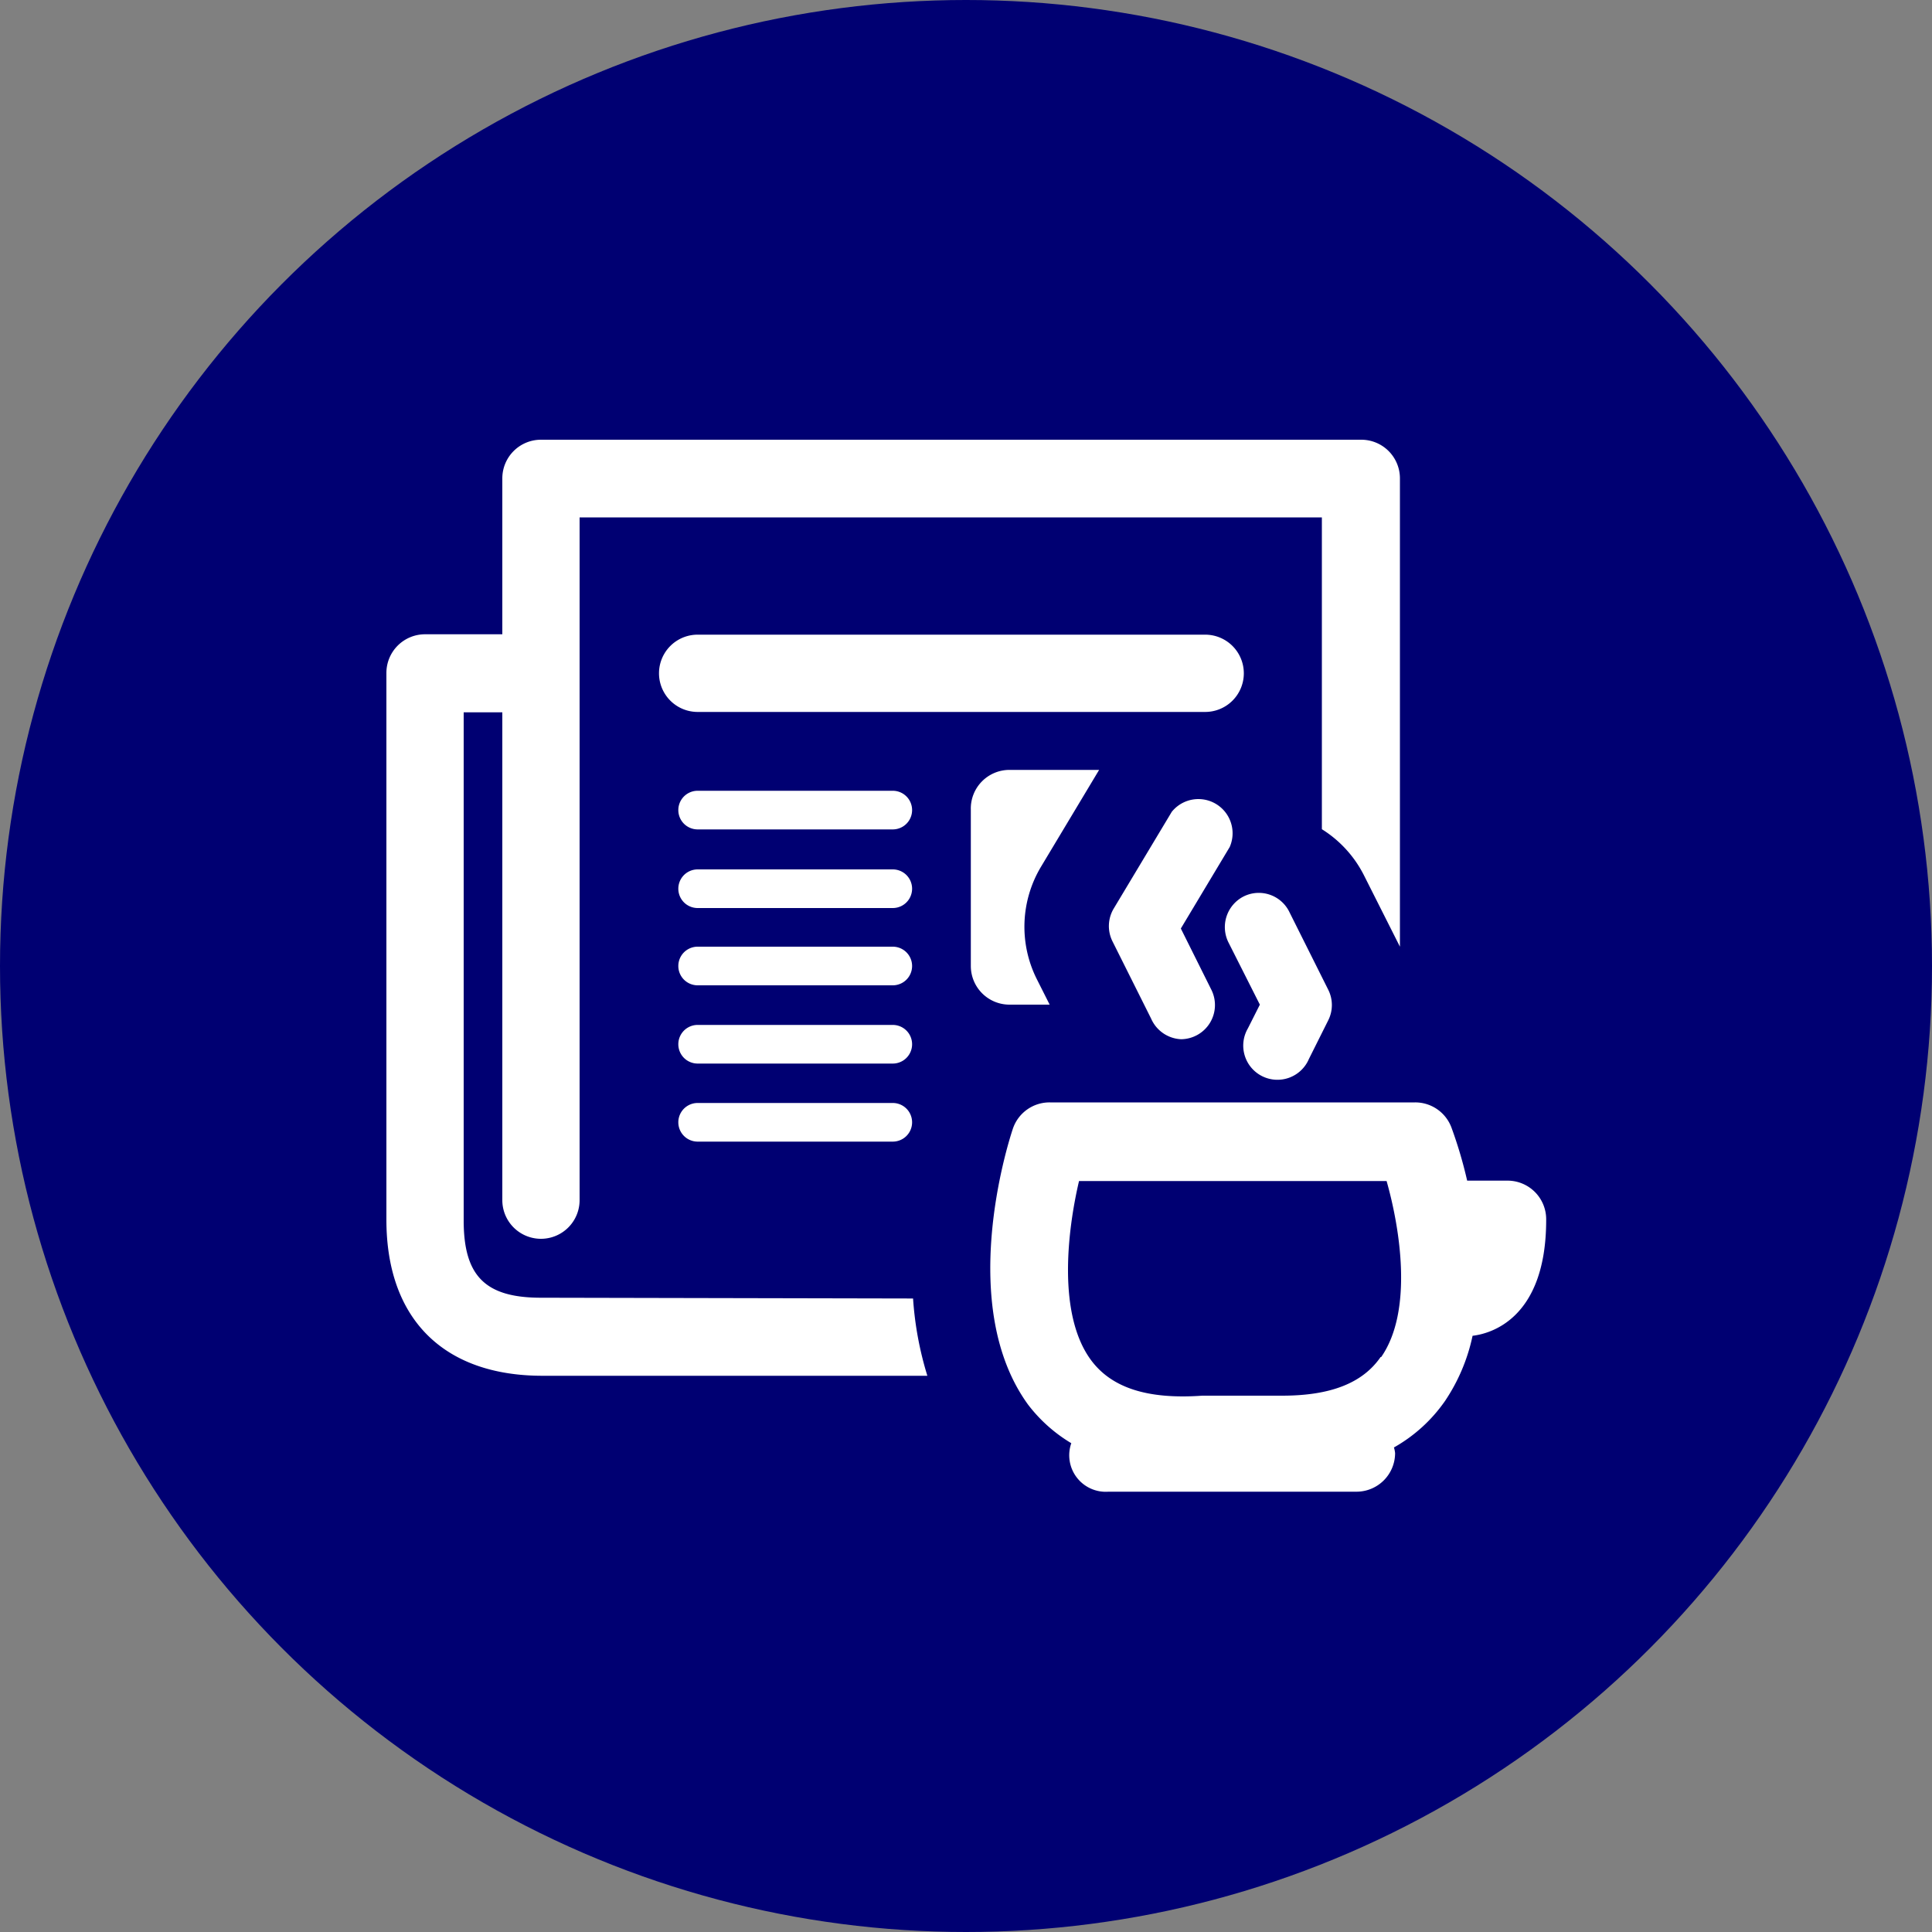
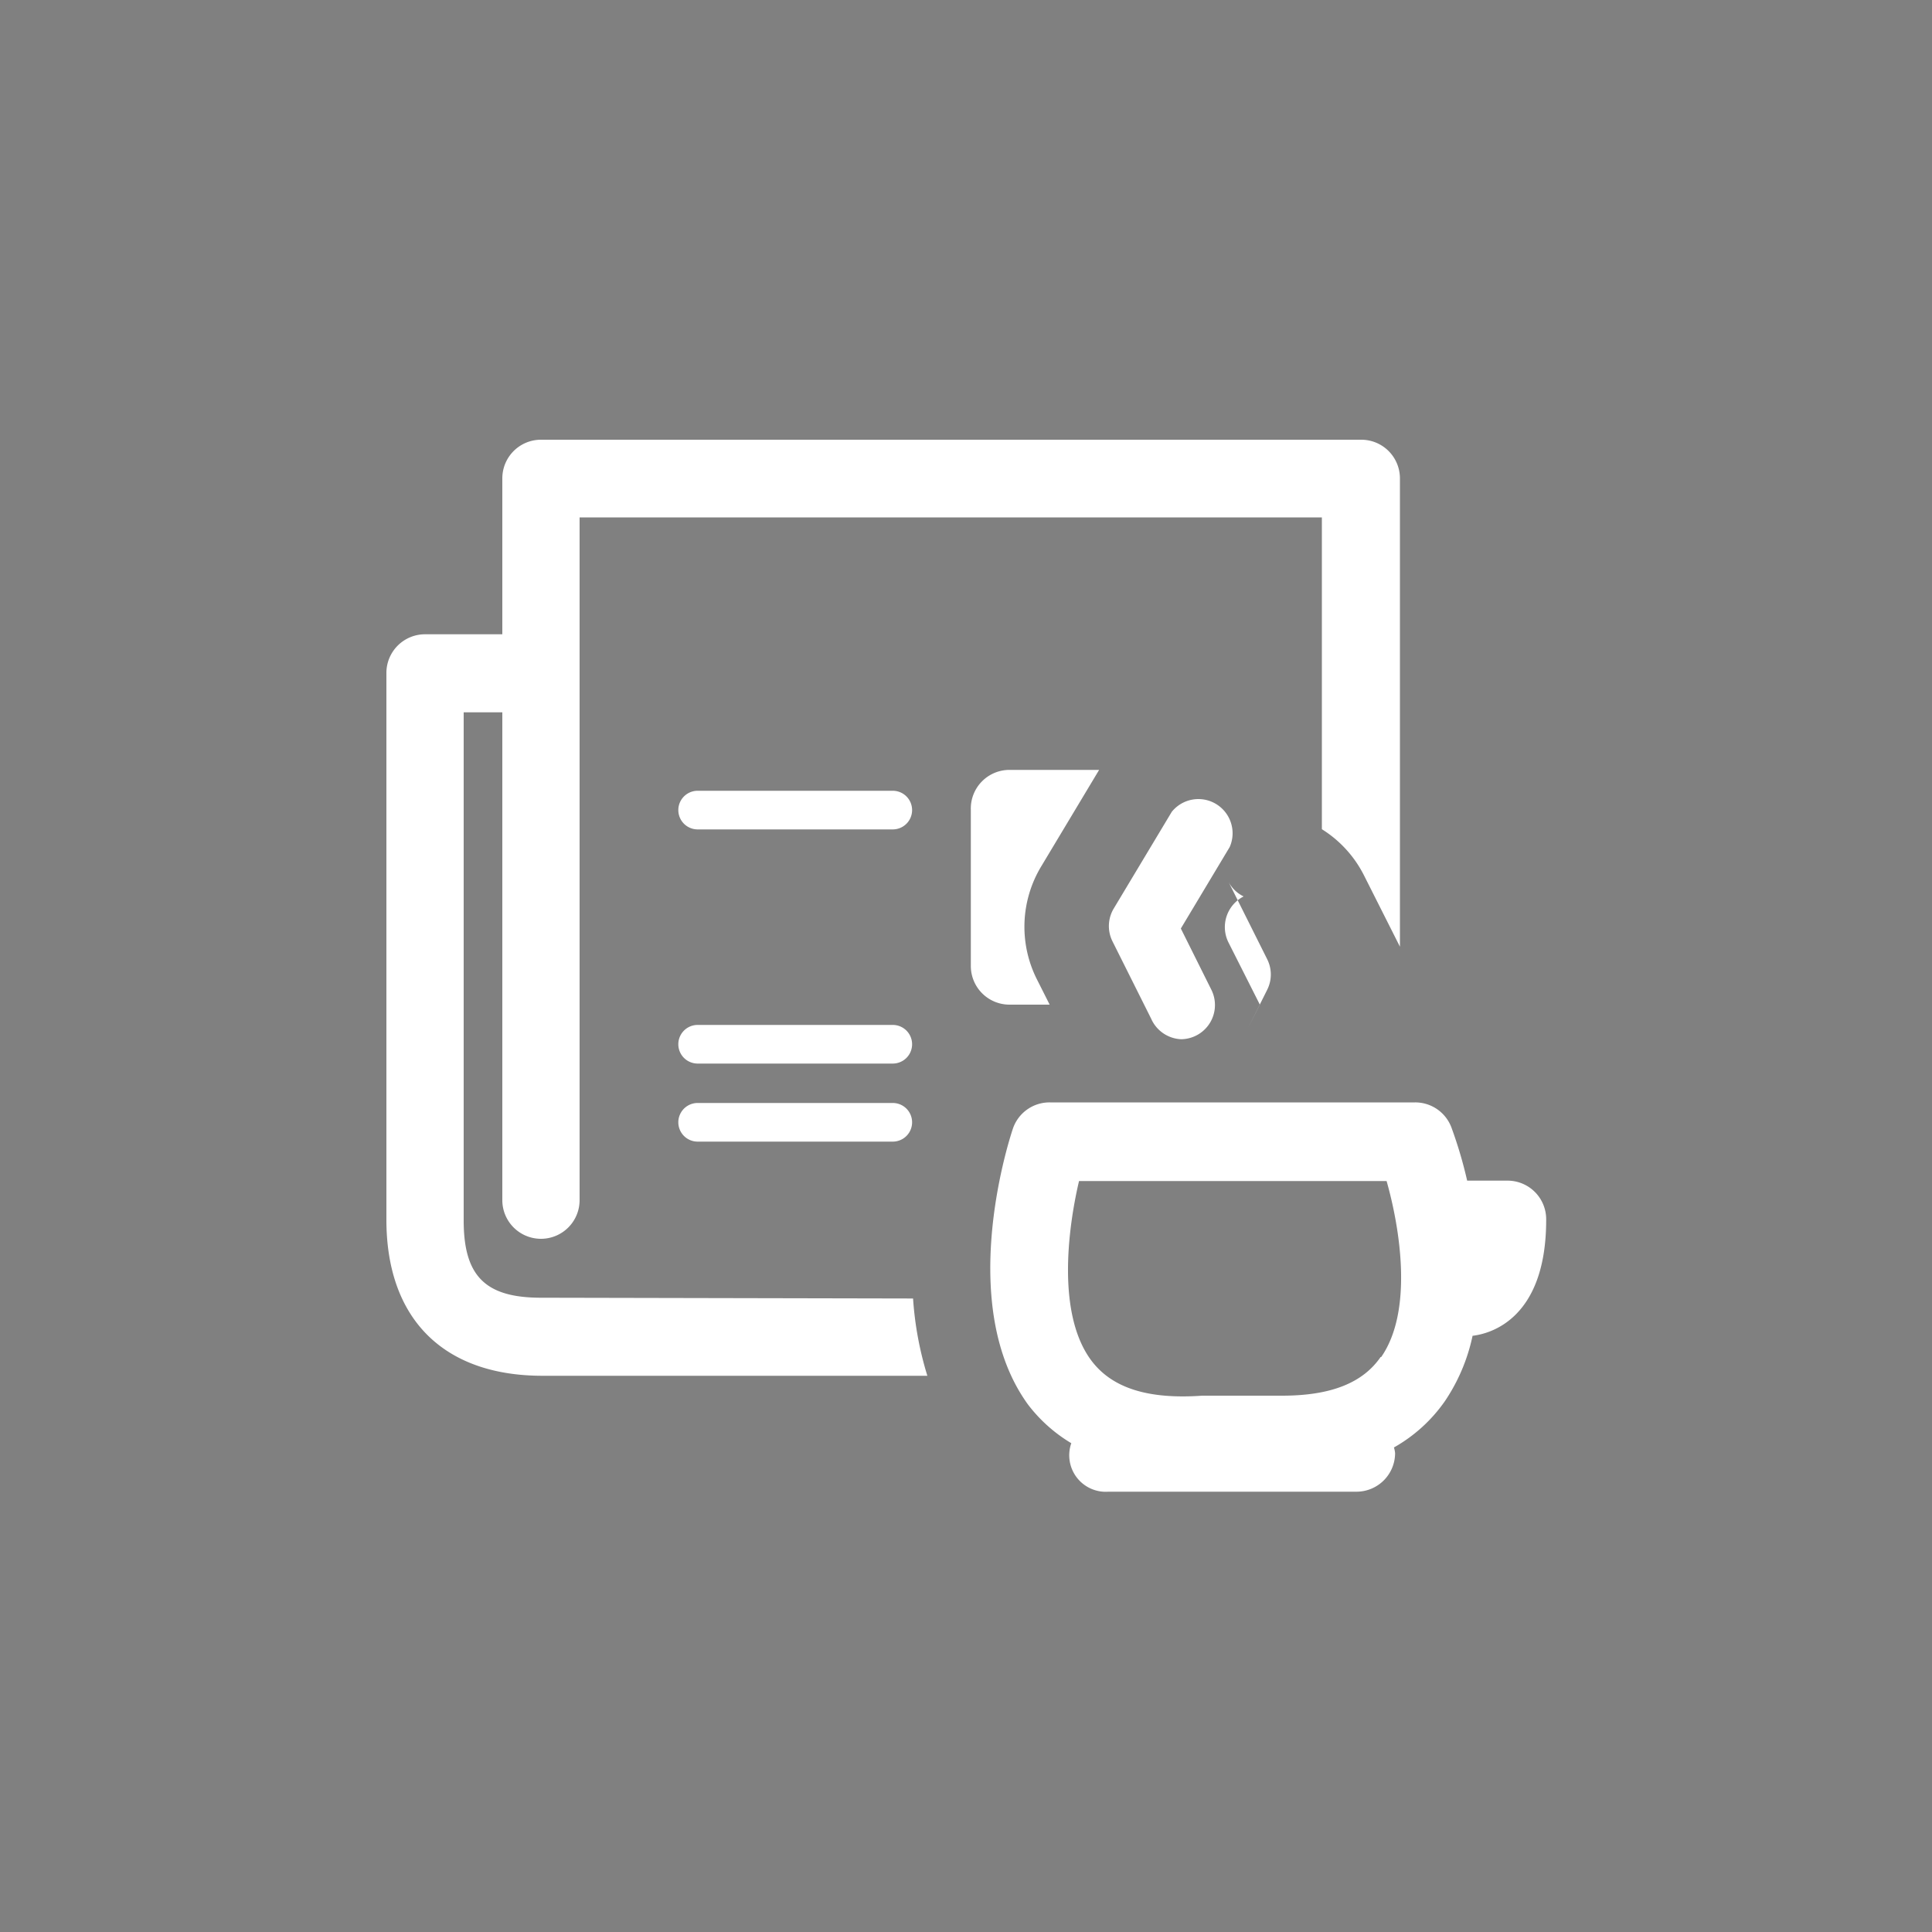
<svg xmlns="http://www.w3.org/2000/svg" viewBox="0 0 100 100">
  <rect x="0" y="0" width="100" height="100" fill="#808080" stroke="none" />
  <defs>
    <style>.cls-1{fill:#000072;}.cls-2{fill:#fff;}</style>
  </defs>
  <title>ico-news</title>
  <g id="レイヤー_2" data-name="レイヤー 2">
    <g id="Icon">
-       <circle class="cls-1" cx="50" cy="50" r="50" />
      <path class="cls-2" d="M28,67.17c-2.9,0-4-1.14-4-4V36.87h2V62.12a2,2,0,0,0,4,0V26.78H68.42V42.92a6,6,0,0,1,2.16,2.35L72.46,49V24.76a2,2,0,0,0-2-2H28a2,2,0,0,0-2,2v8.07H22a2,2,0,0,0-2,2V63.13c0,5.13,2.95,8.08,8.08,8.08H48a17.48,17.48,0,0,1-.74-4Z" />
-       <path class="cls-2" d="M64.38,34.85a2,2,0,0,0-2-2H36.11a2,2,0,0,0,0,4H62.36A2,2,0,0,0,64.38,34.85Z" />
      <path class="cls-2" d="M36.11,42.93h10.1a1,1,0,0,0,0-2H36.11a1,1,0,0,0,0,2Z" />
-       <path class="cls-2" d="M36.11,47h10.1a1,1,0,0,0,0-2H36.11a1,1,0,0,0,0,2Z" />
-       <path class="cls-2" d="M36.11,51h10.1a1,1,0,1,0,0-2H36.11a1,1,0,0,0,0,2Z" />
      <path class="cls-2" d="M36.11,55.05h10.1a1,1,0,0,0,0-2H36.11a1,1,0,0,0,0,2Z" />
      <path class="cls-2" d="M36.11,59.09h10.1a1,1,0,0,0,0-2H36.11a1,1,0,1,0,0,2Z" />
      <path class="cls-2" d="M50.25,41.92V50a2,2,0,0,0,2,2h2.08l-.67-1.33a6.05,6.05,0,0,1,.23-5.82l3-5H52.27A2,2,0,0,0,50.25,41.92Z" />
      <path class="cls-2" d="M78,61.11H75.94a22.65,22.65,0,0,0-.81-2.74,2,2,0,0,0-1.89-1.31H54.34a2,2,0,0,0-1.92,1.38c-.31.93-2.88,9.2.79,14.26a7.92,7.92,0,0,0,2.24,2,1.89,1.89,0,0,0,1.92,2.51H70.21a2,2,0,0,0,2-2,1.5,1.5,0,0,0-.06-.29,8,8,0,0,0,2.64-2.4,9.58,9.58,0,0,0,1.43-3.38c.86-.1,3.81-.82,3.81-6A2,2,0,0,0,78,61.11Zm-6.54,9.13c-.94,1.36-2.61,2-5.1,2-.34,0-.7,0-1.23,0h-2.9c-2.83.2-4.71-.4-5.78-1.87-1.72-2.37-1.2-6.68-.6-9.24H71.77C72.47,63.6,73.15,67.85,71.49,70.24Z" />
      <path class="cls-2" d="M61.13,53.79a1.77,1.77,0,0,0,1.57-2.56l-1.58-3.17,2.53-4.22a1.77,1.77,0,0,0-3-1.82l-3,5a1.77,1.77,0,0,0-.07,1.7l2,4A1.78,1.78,0,0,0,61.13,53.79Z" />
-       <path class="cls-2" d="M64.37,46.4a1.78,1.78,0,0,0-.79,2.37L65.21,52l-.62,1.23a1.77,1.77,0,1,0,3.16,1.58l1-2a1.76,1.76,0,0,0,0-1.58l-2-4A1.76,1.76,0,0,0,64.37,46.4Z" />
+       <path class="cls-2" d="M64.37,46.4a1.78,1.78,0,0,0-.79,2.37L65.21,52l-.62,1.23l1-2a1.76,1.76,0,0,0,0-1.58l-2-4A1.76,1.76,0,0,0,64.37,46.4Z" />
    </g>
  </g>
</svg>